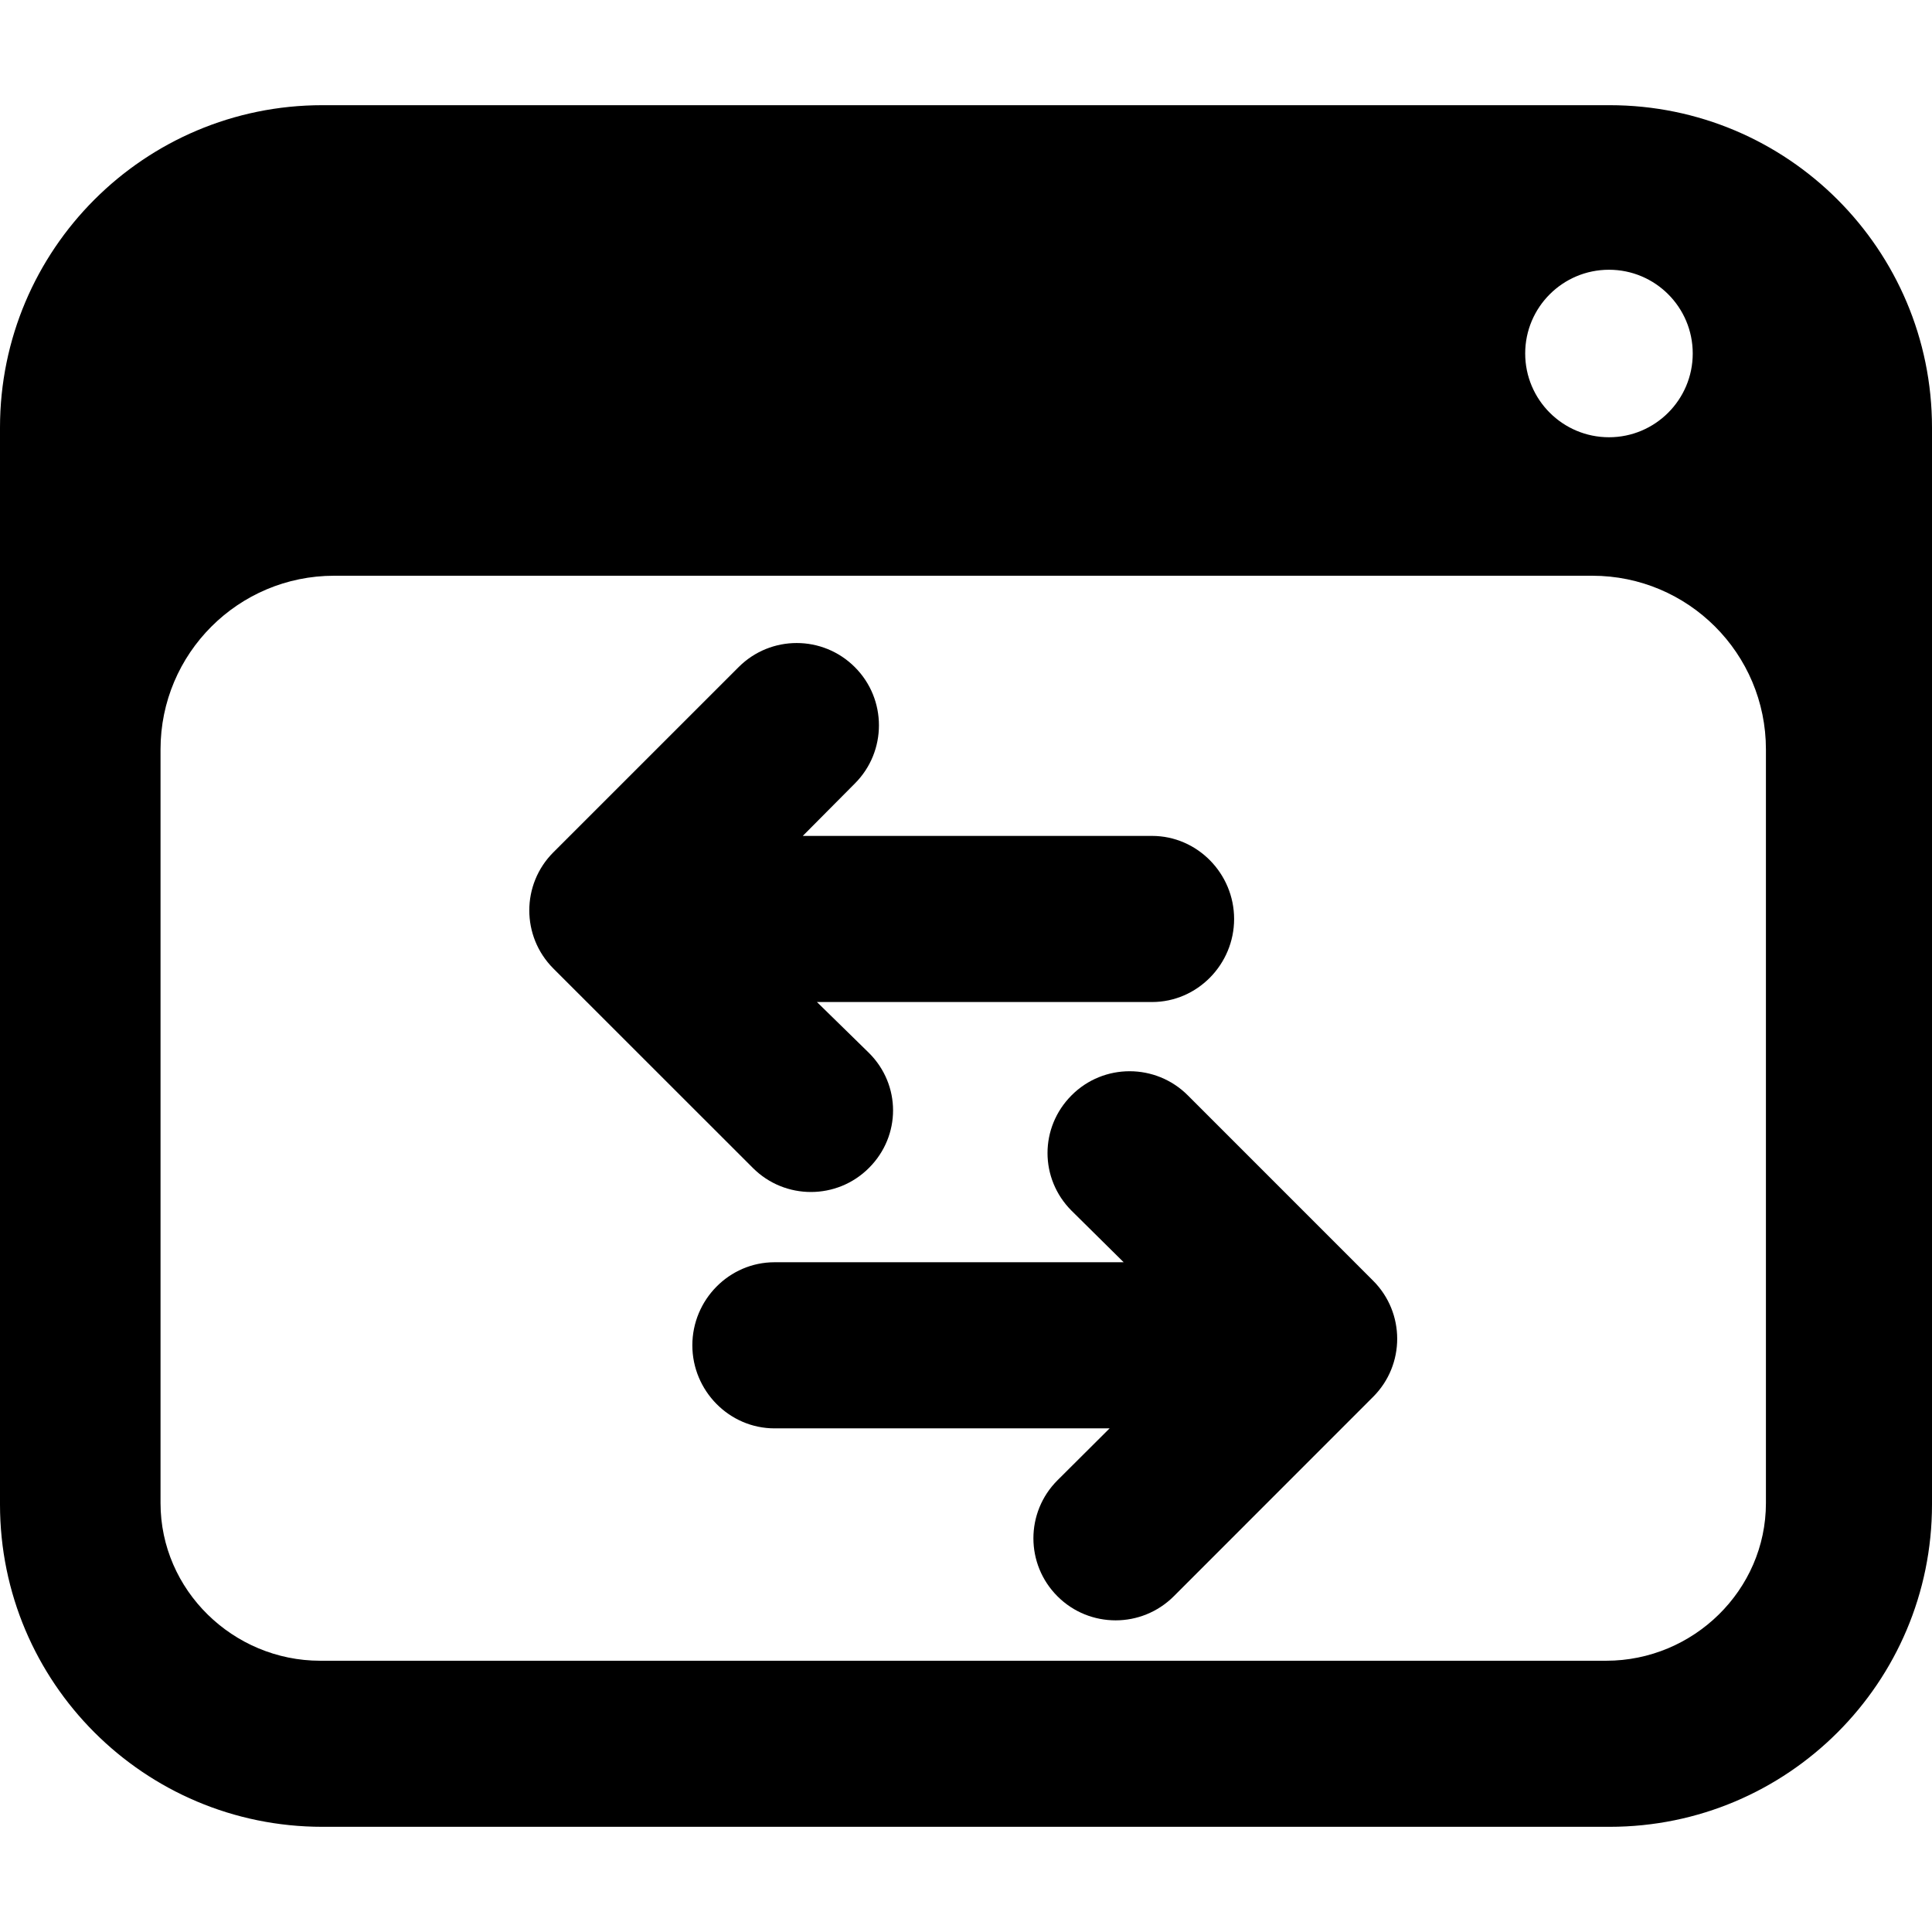
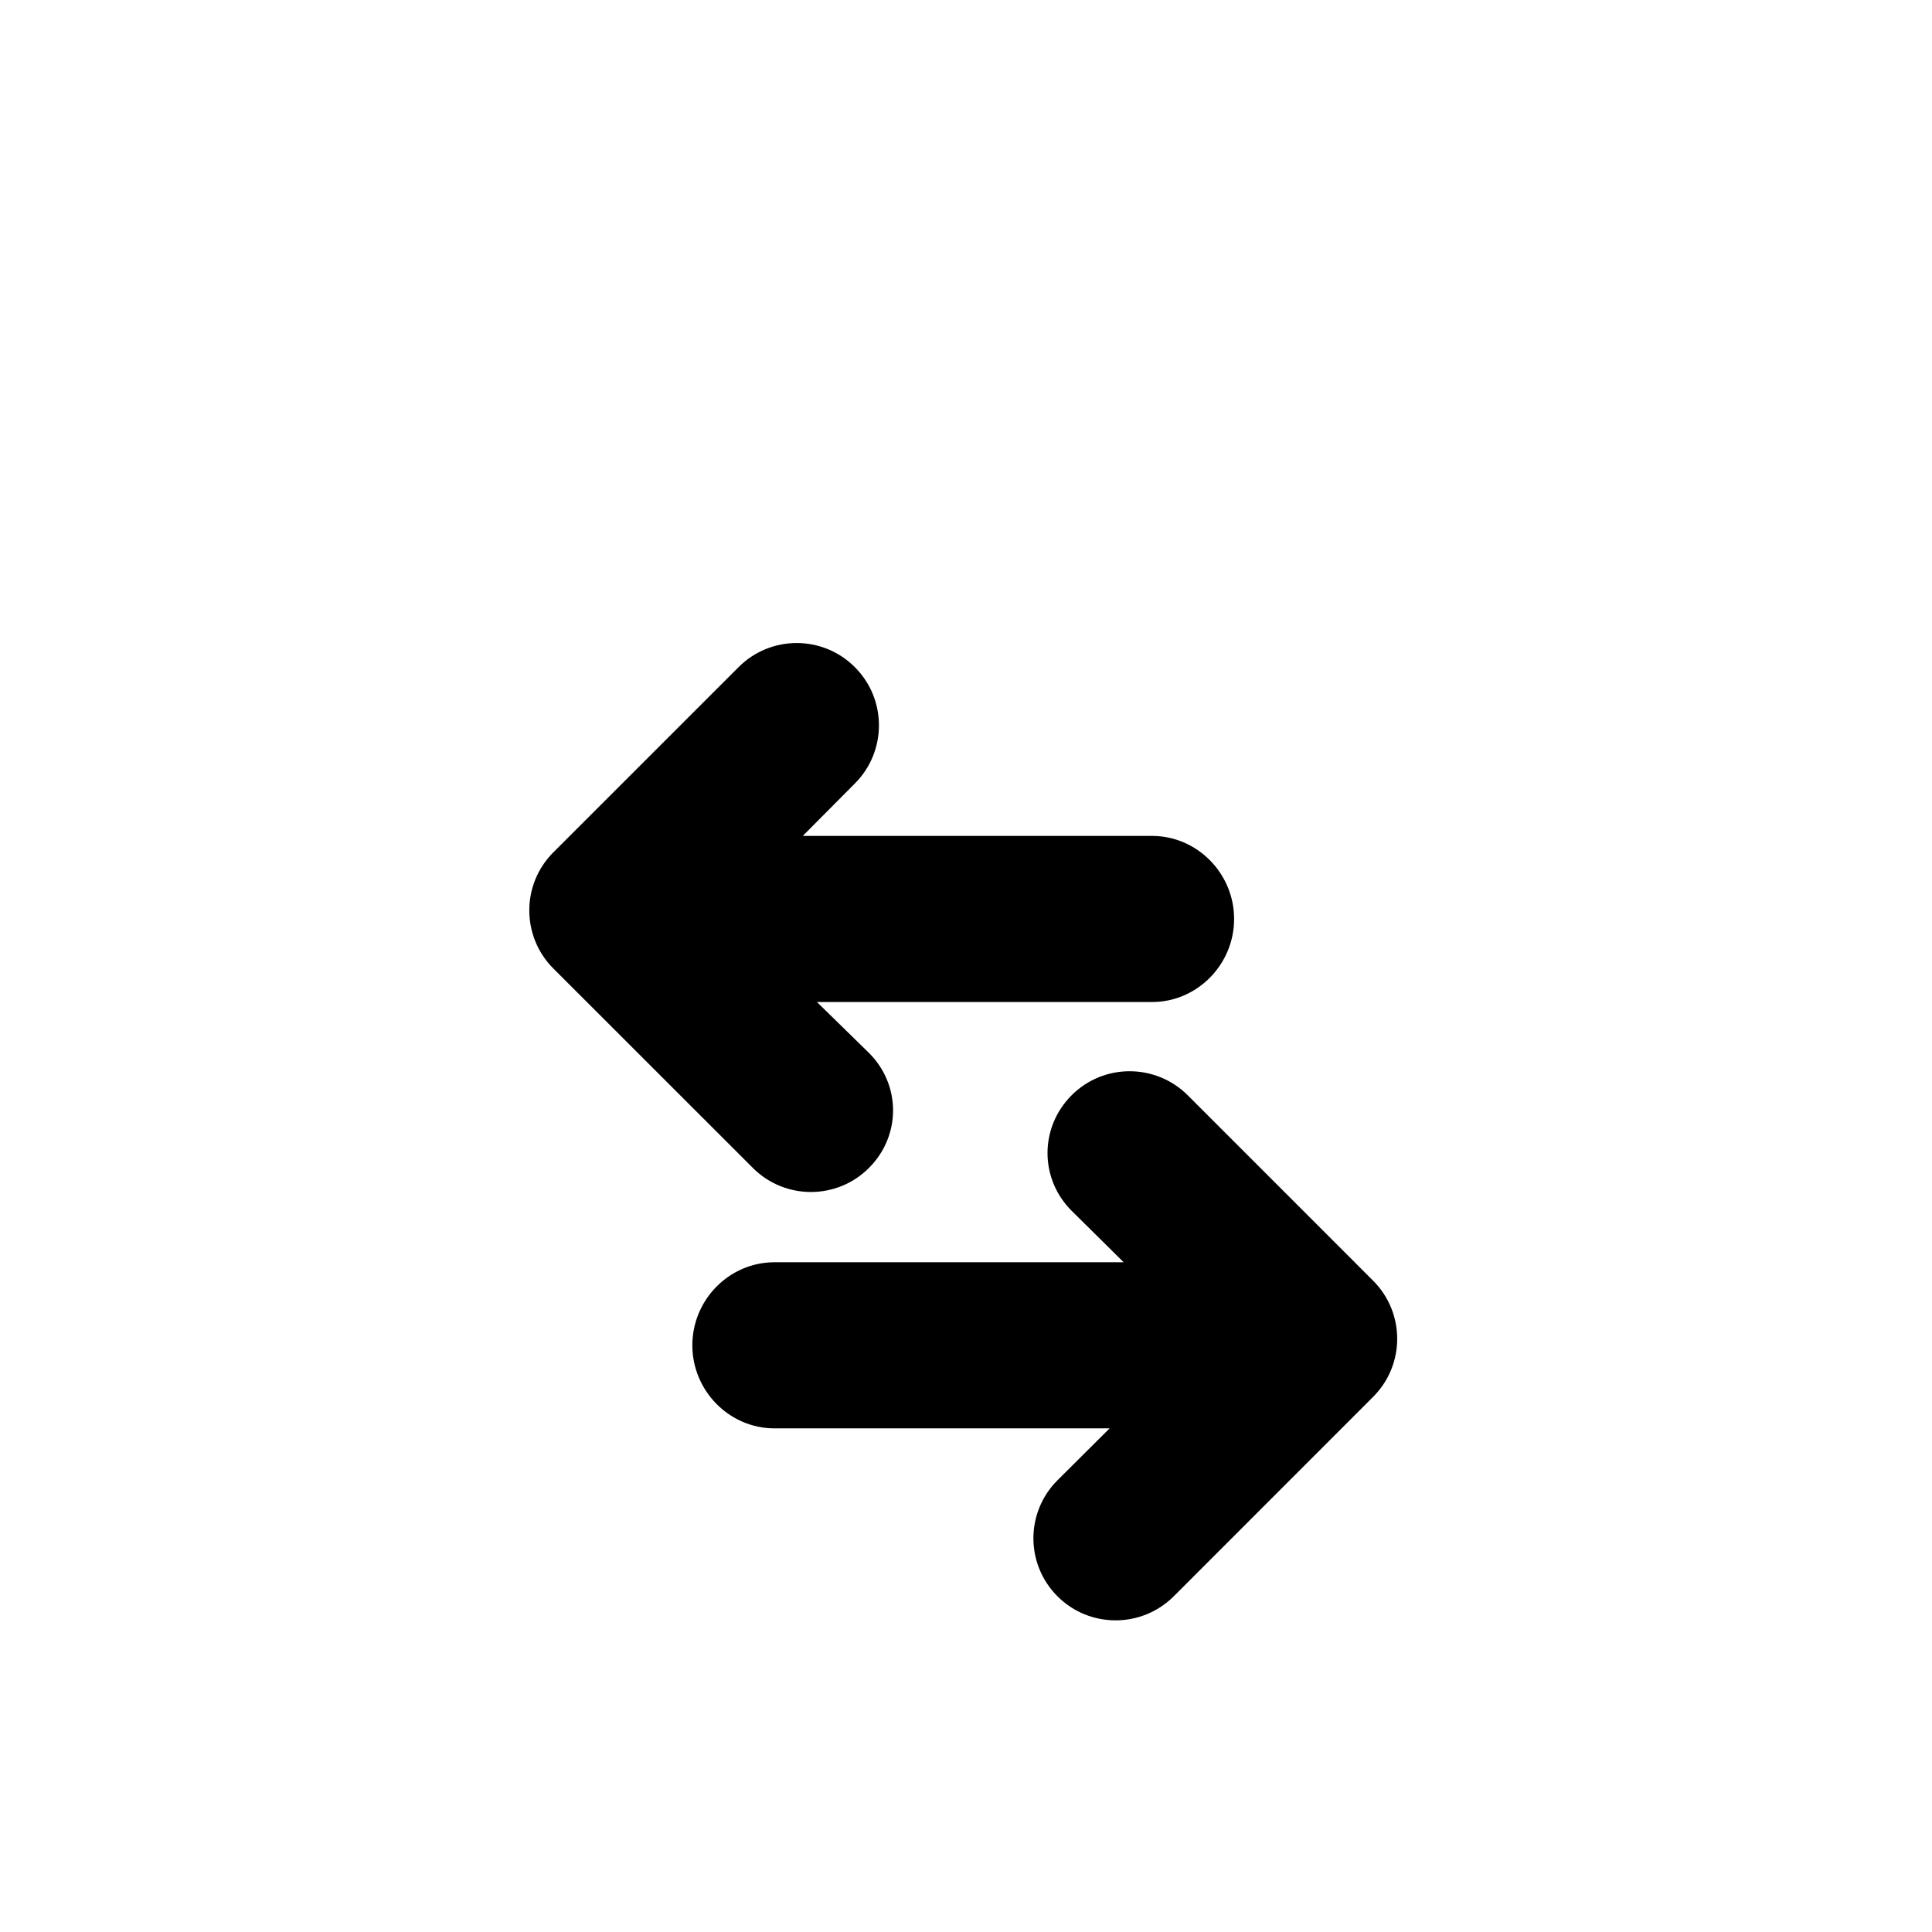
<svg xmlns="http://www.w3.org/2000/svg" version="1.1" id="Capa_1" x="0px" y="0px" width="46.01px" height="46.01px" viewBox="0 0 46.01 46.01" style="enable-background:new 0 0 46.01 46.01;" xml:space="preserve">
  <g>
    <g>
-       <path d="M38.333,2.505H7.677C3.437,2.505,0,5.943,0,10.182v25.646c0,4.24,3.437,7.677,7.677,7.677h30.656    c4.239,0,7.677-3.437,7.677-7.677V10.182C46.01,5.943,42.572,2.505,38.333,2.505z M38.318,6.424c1.102,0,1.994,0.893,1.994,1.994    c0,1.101-0.894,1.995-1.994,1.995c-1.102,0-1.996-0.894-1.996-1.995C36.322,7.317,37.216,6.424,38.318,6.424z M42.055,35.796    c0,2.074-1.729,3.754-3.803,3.754H7.626c-2.074,0-3.803-1.68-3.803-3.754v-17.95c0-2.284,1.852-4.135,4.135-4.135H37.92    c2.283,0,4.135,1.851,4.135,4.135V35.796z" />
      <path d="M25.52,26.084c-0.765,0.765-0.765,1.986,0,2.75l1.24,1.226h-8.315c-1.081,0-1.957,0.896-1.957,1.978    c0,1.08,0.876,1.978,1.957,1.978h7.98l-1.241,1.236c-0.765,0.764-0.765,2,0,2.764c0.383,0.383,0.883,0.572,1.385,0.572    c0.5,0,1-0.191,1.383-0.572c0,0,3.561-3.562,4.748-4.75c0.765-0.764,0.765-2.002,0-2.767l-4.412-4.413    C27.523,25.32,26.281,25.32,25.52,26.084z" />
      <path d="M17.928,27.813c0.382,0.383,0.883,0.574,1.384,0.574c0.5,0,1.001-0.191,1.383-0.574c0.764-0.764,0.764-1.975,0-2.737    l-1.24-1.213h7.98c1.079,0,1.955-0.897,1.955-1.978s-0.876-1.978-1.955-1.978h-8.317l1.24-1.248c0.765-0.764,0.765-2.007,0-2.771    c-0.764-0.765-2.003-0.766-2.767-0.002l-4.413,4.412c-0.764,0.764-0.764,2.002,0,2.767C14.365,24.253,17.928,27.813,17.928,27.813    z" />
    </g>
  </g>
  <g>
</g>
  <g>
</g>
  <g>
</g>
  <g>
</g>
  <g>
</g>
  <g>
</g>
  <g>
</g>
  <g>
</g>
  <g>
</g>
  <g>
</g>
  <g>
</g>
  <g>
</g>
  <g>
</g>
  <g>
</g>
  <g>
</g>
</svg>